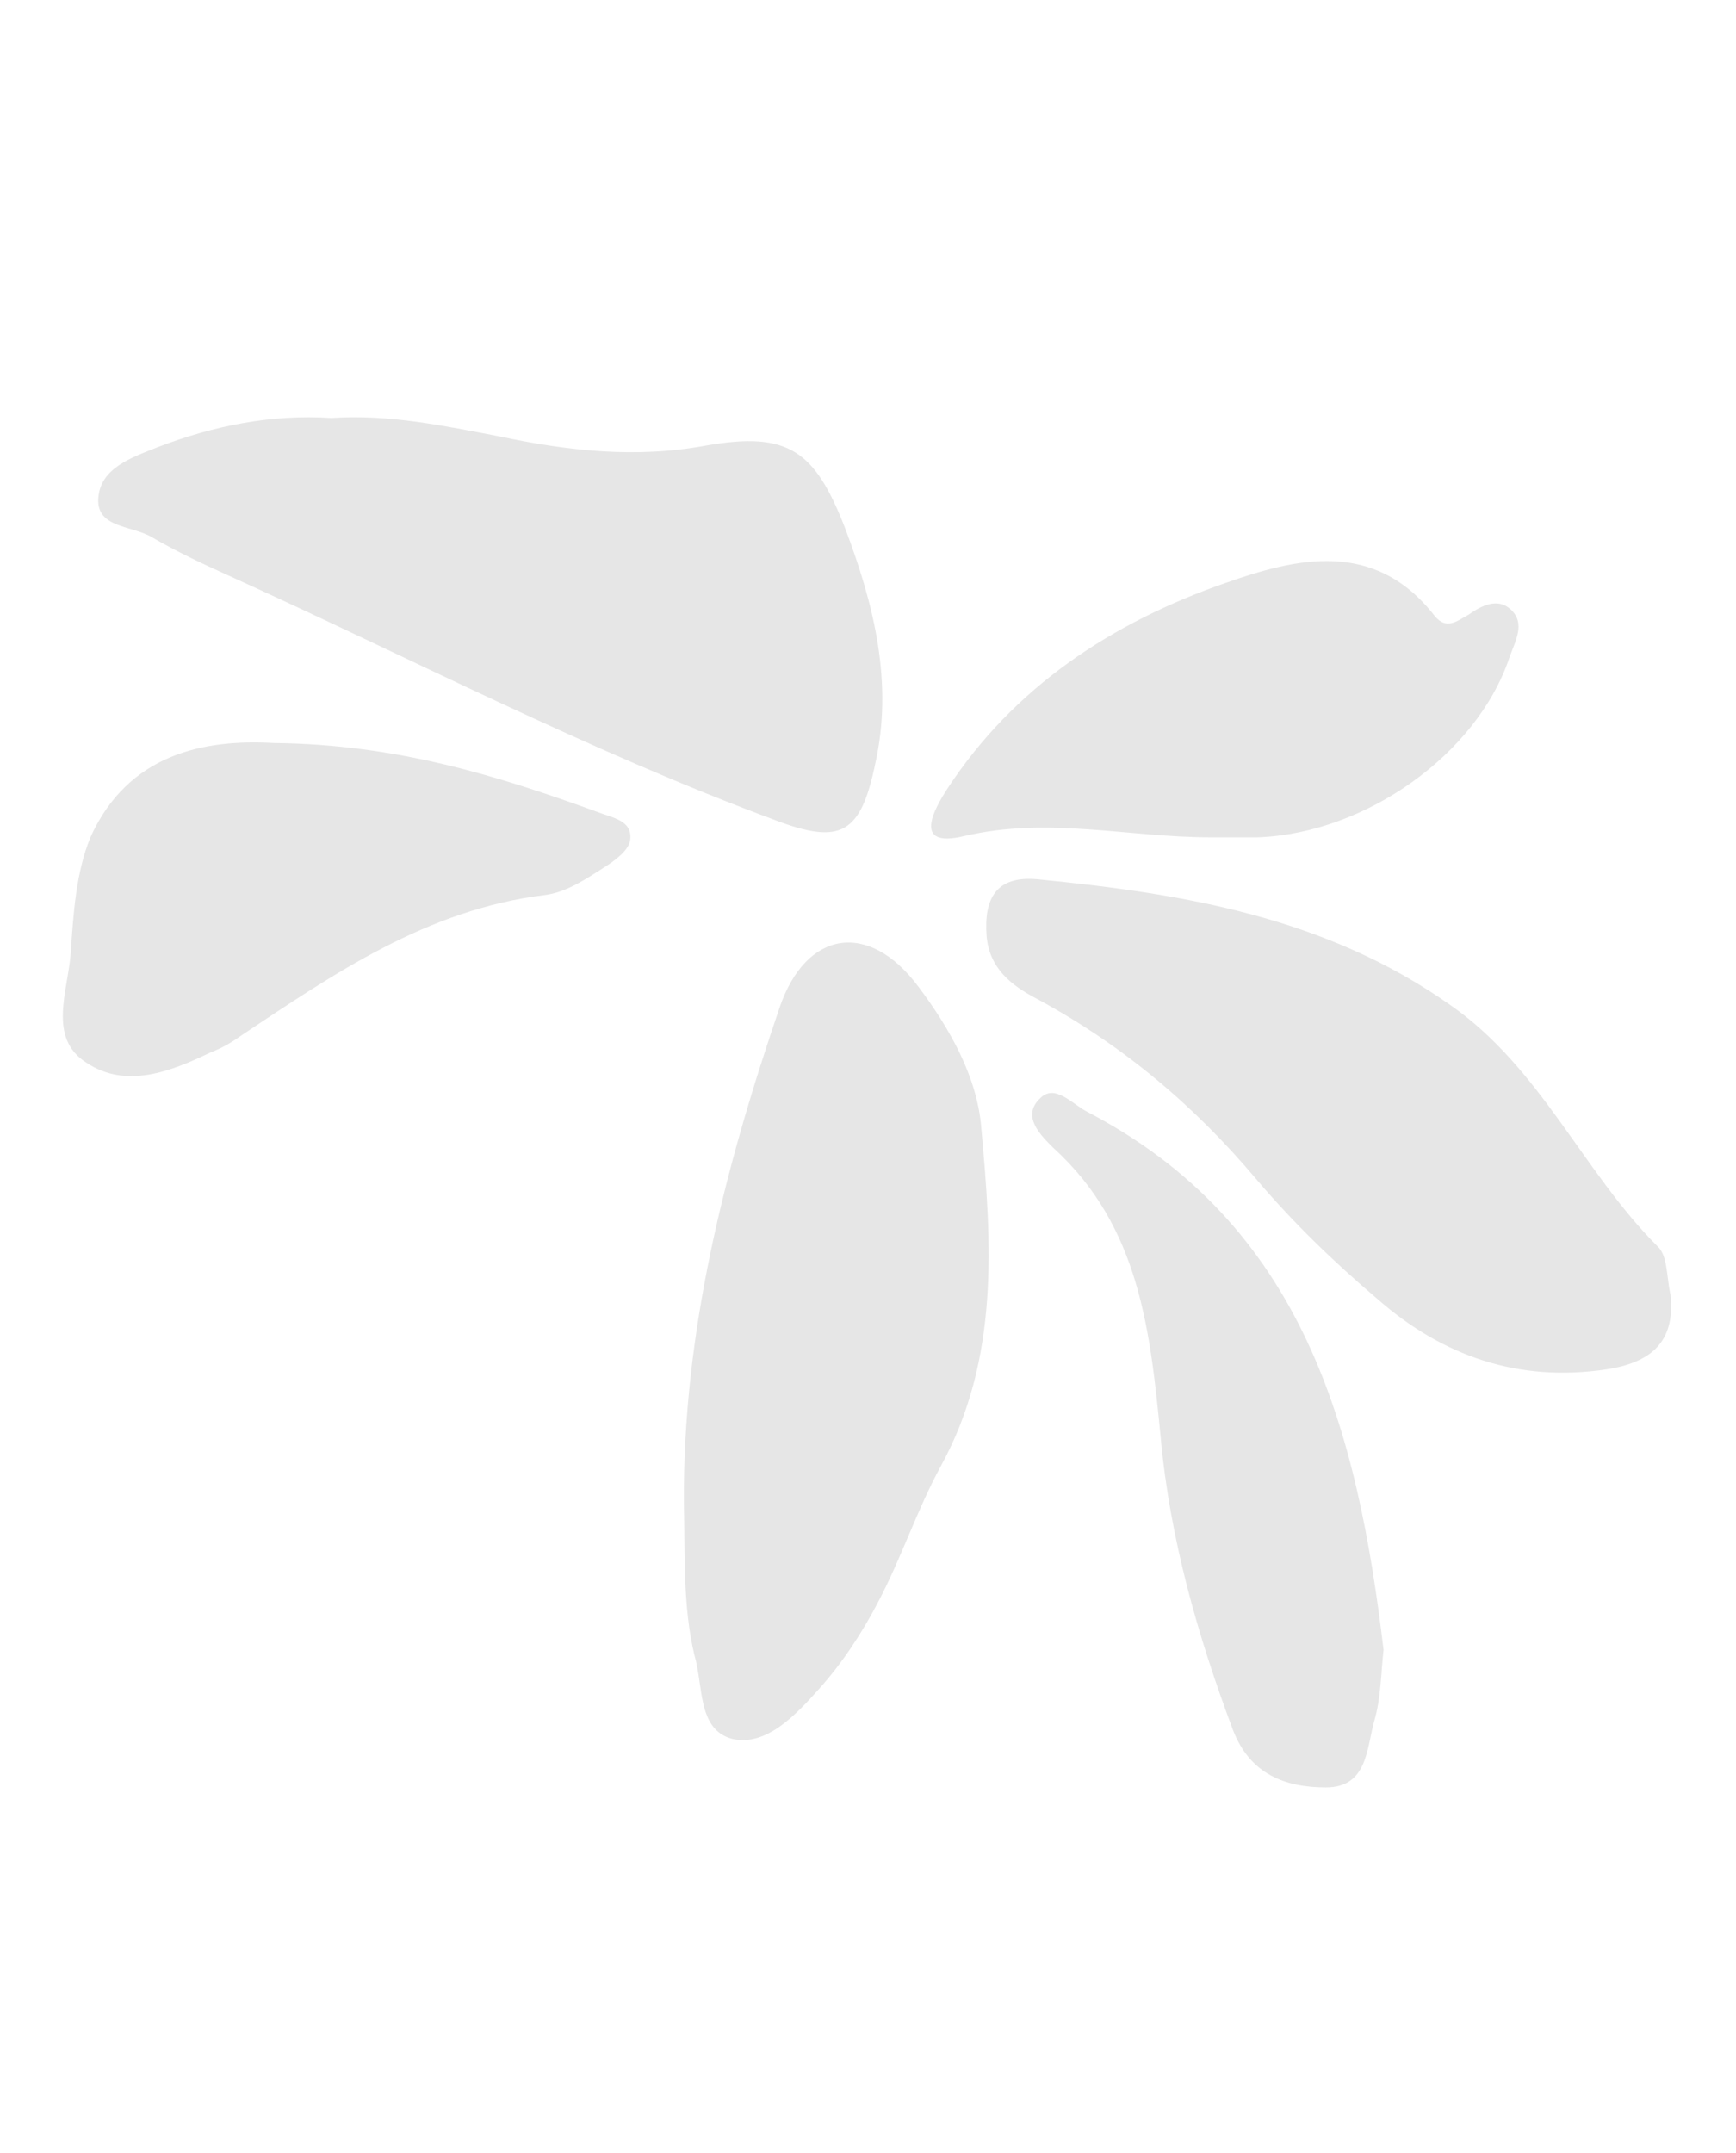
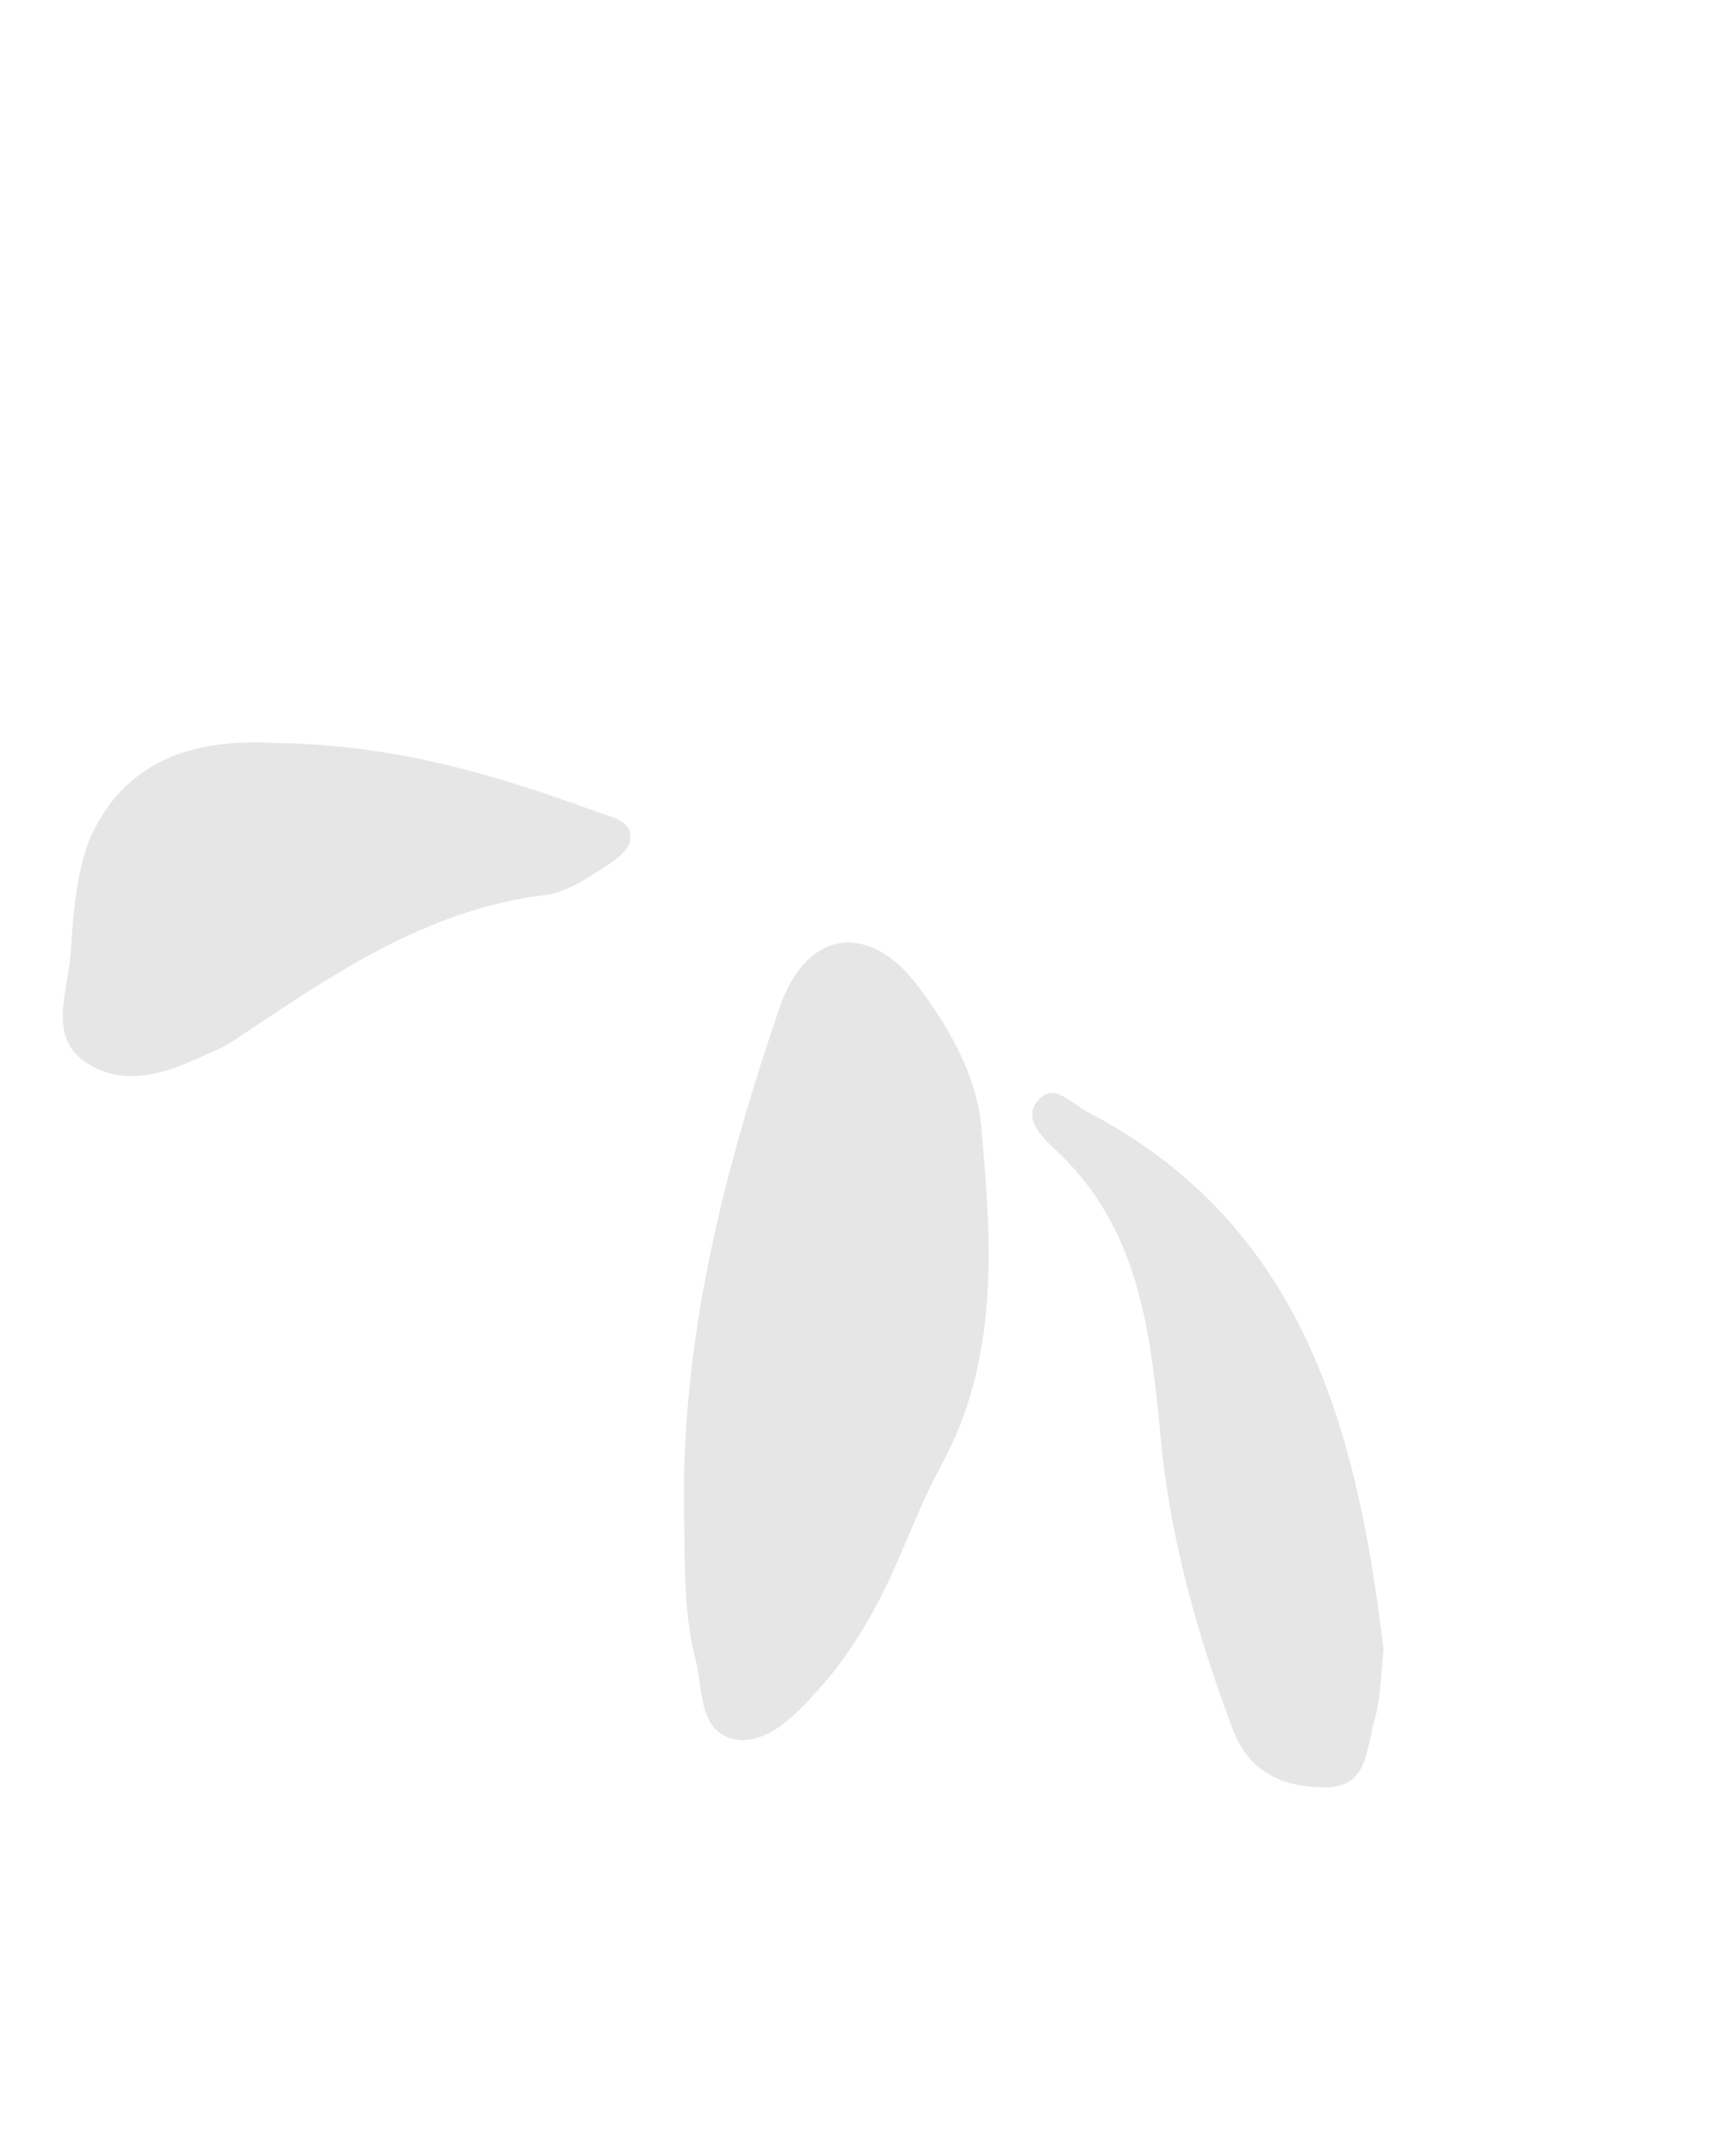
<svg xmlns="http://www.w3.org/2000/svg" version="1.1" id="Layer_1" x="0px" y="0px" viewBox="0 0 132.5 164.3" style="enable-background:new 0 0 132.5 164.3;" xml:space="preserve">
  <style type="text/css">
	.st0{fill:#E6E6E6;}
</style>
-   <path class="st0" d="M25.3,31.9c4.4-0.3,8.6,0.6,12.8,1.4c5.2,1.1,10.4,1.7,15.8,0.7c6.3-1.1,8.3,0.4,10.6,6.3  c2.2,5.8,3.7,11.8,2.3,18c-1.1,5.3-2.6,6.2-7.6,4.3c-14.3-5.3-27.9-12.4-41.8-18.7c-2-0.9-3.9-1.8-5.8-2.9c-1.5-0.9-4.2-0.7-4.1-2.9  c0.1-2.4,2.6-3.2,4.6-4C16.3,32.5,20.7,31.6,25.3,31.9z" />
  <path class="st0" d="M52.2,114.8c-0.1-13.1,3.1-25.6,7.3-37.9c2-5.9,6.8-6.7,10.6-1.6c2.4,3.2,4.5,6.9,4.8,10.8  c0.8,8.8,1.4,17.6-3.1,25.8c-1.8,3.3-3,7-4.8,10.4c-1.2,2.3-2.7,4.6-4.5,6.6c-1.7,1.9-4,4.4-6.6,3.8c-2.7-0.7-2.2-4.1-2.9-6.4  C52.1,122.5,52.3,118.6,52.2,114.8z" />
-   <path class="st0" d="M127.5,98.8c0.4,3.7-1.6,5.2-4.9,5.7c-6.7,1-12.5-1-17.5-5.4c-3.3-2.8-6.4-5.8-9.2-9.1  c-4.8-5.7-10.3-10.3-16.8-13.8c-1.9-1-3.6-2.3-3.8-4.8c-0.2-2.8,0.7-4.6,3.9-4.3c11.2,1.1,22,2.9,31.5,9.6  c6.9,4.8,10.1,12.7,15.8,18.4C127.3,95.8,127.2,97.5,127.5,98.8z" />
  <path class="st0" d="M20.9,56.7c9.4,0.1,17.1,2.5,24.8,5.3c1,0.4,2.6,0.6,2.4,2.1c-0.1,0.8-1.2,1.6-2,2.1c-1.4,0.9-2.9,1.9-4.5,2.1  c-9,1.1-16.1,6-23.3,10.8c-0.7,0.5-1.4,0.9-2.2,1.2c-3.1,1.5-6.5,2.8-9.5,0.8c-3-1.9-1.4-5.5-1.2-8.4c0.2-3,0.4-6.1,1.5-8.8  C9.8,57.5,15.6,56.4,20.9,56.7z" />
-   <path class="st0" d="M92.4,63.9c-6.3,0-12.4-1.6-18.8-0.1c-4.1,1-2.2-2.2-1.3-3.6c5.1-7.8,12.6-12.7,21.2-15.7  c5.4-1.9,11.4-3.4,16,2.5c0.9,1.1,1.7,0.4,2.6-0.1c1-0.7,2.2-1.3,3.2-0.4c1.2,1.1,0.3,2.5-0.1,3.7c-2.5,7.4-11,13.4-19.2,13.7  C94.7,63.9,93.5,63.9,92.4,63.9z" />
  <path class="st0" d="M105.6,125.9c-0.2,1.8-0.2,3.7-0.7,5.4c-0.6,2.1-0.5,5.1-3.7,5.1c-3.1,0-5.8-1-7.1-4.4  c-2.7-7.2-4.8-14.6-5.5-22.2c-0.8-8.2-1.6-16.2-8.2-22.2c-0.9-0.9-2.5-2.4-1-3.8c1.1-1.1,2.4,0.4,3.5,1  C99.5,93.4,103.6,109.1,105.6,125.9z" />
</svg>